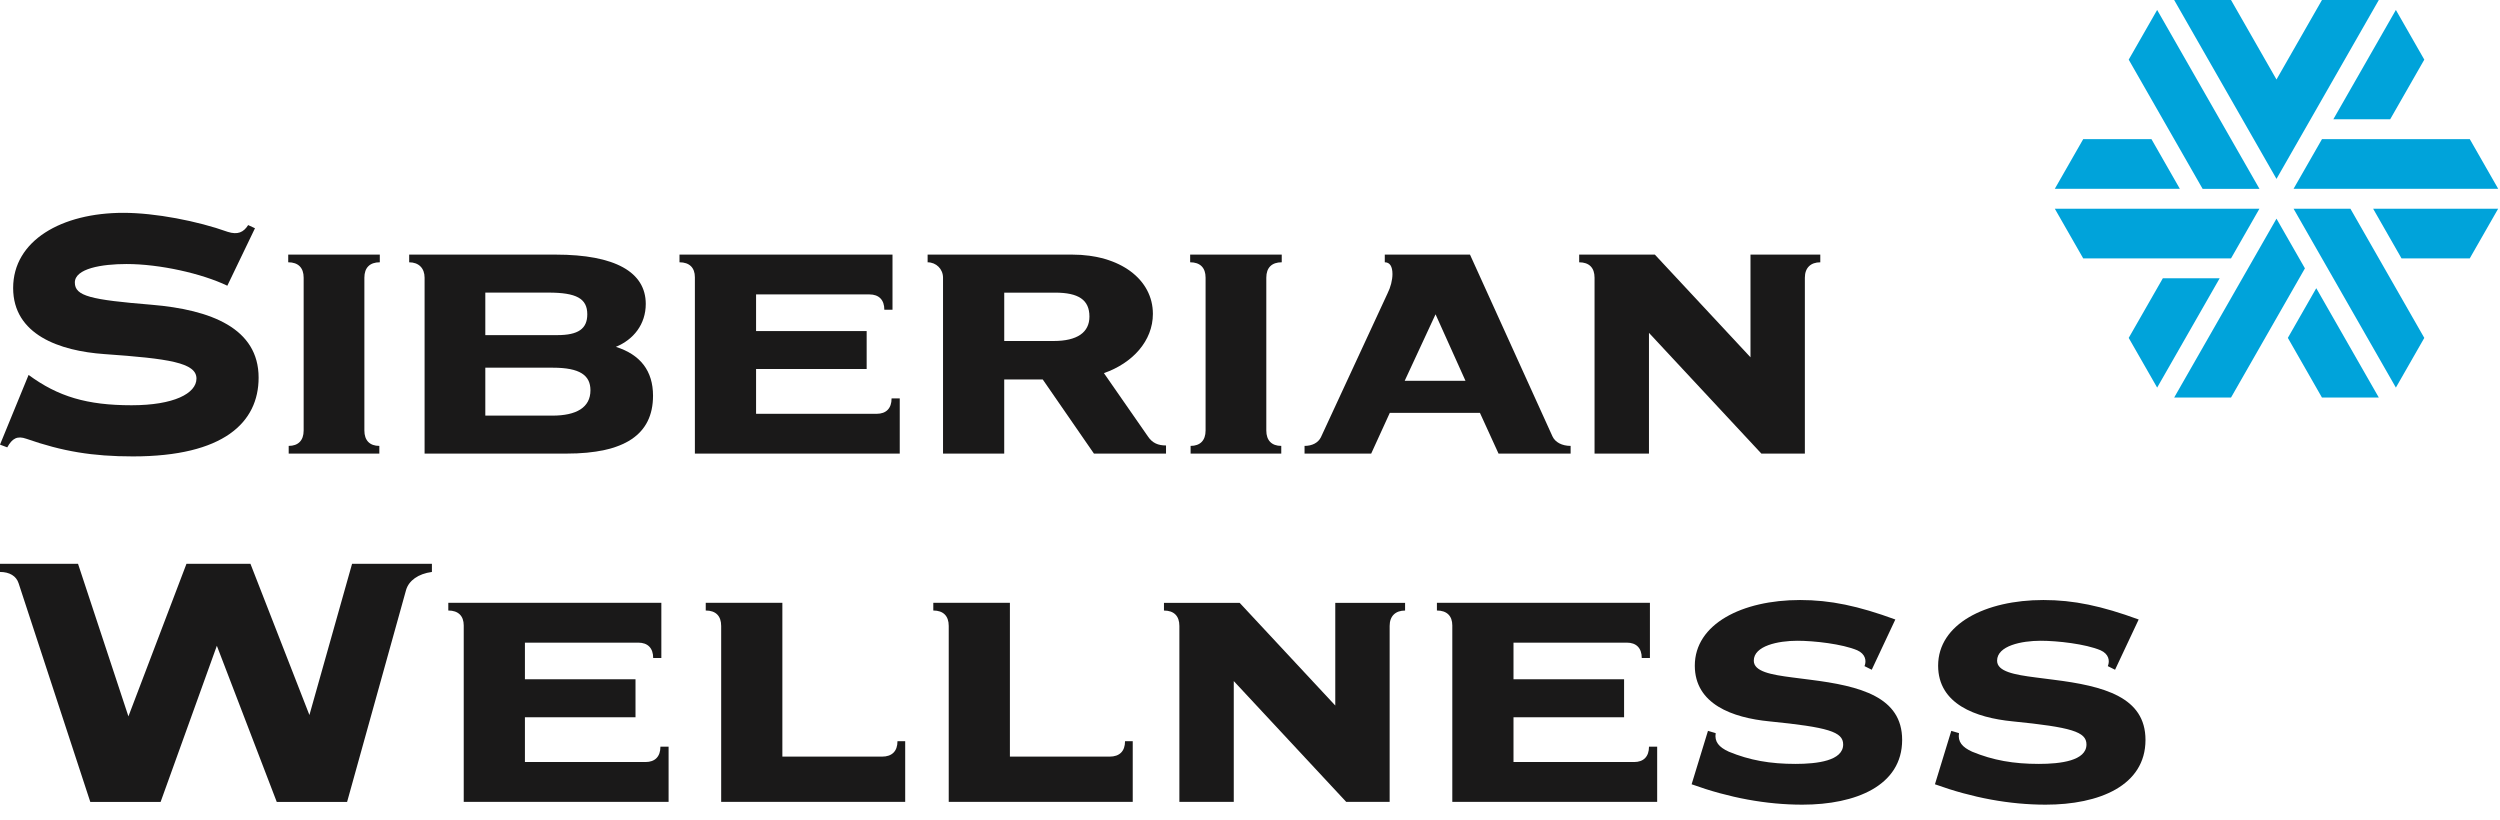
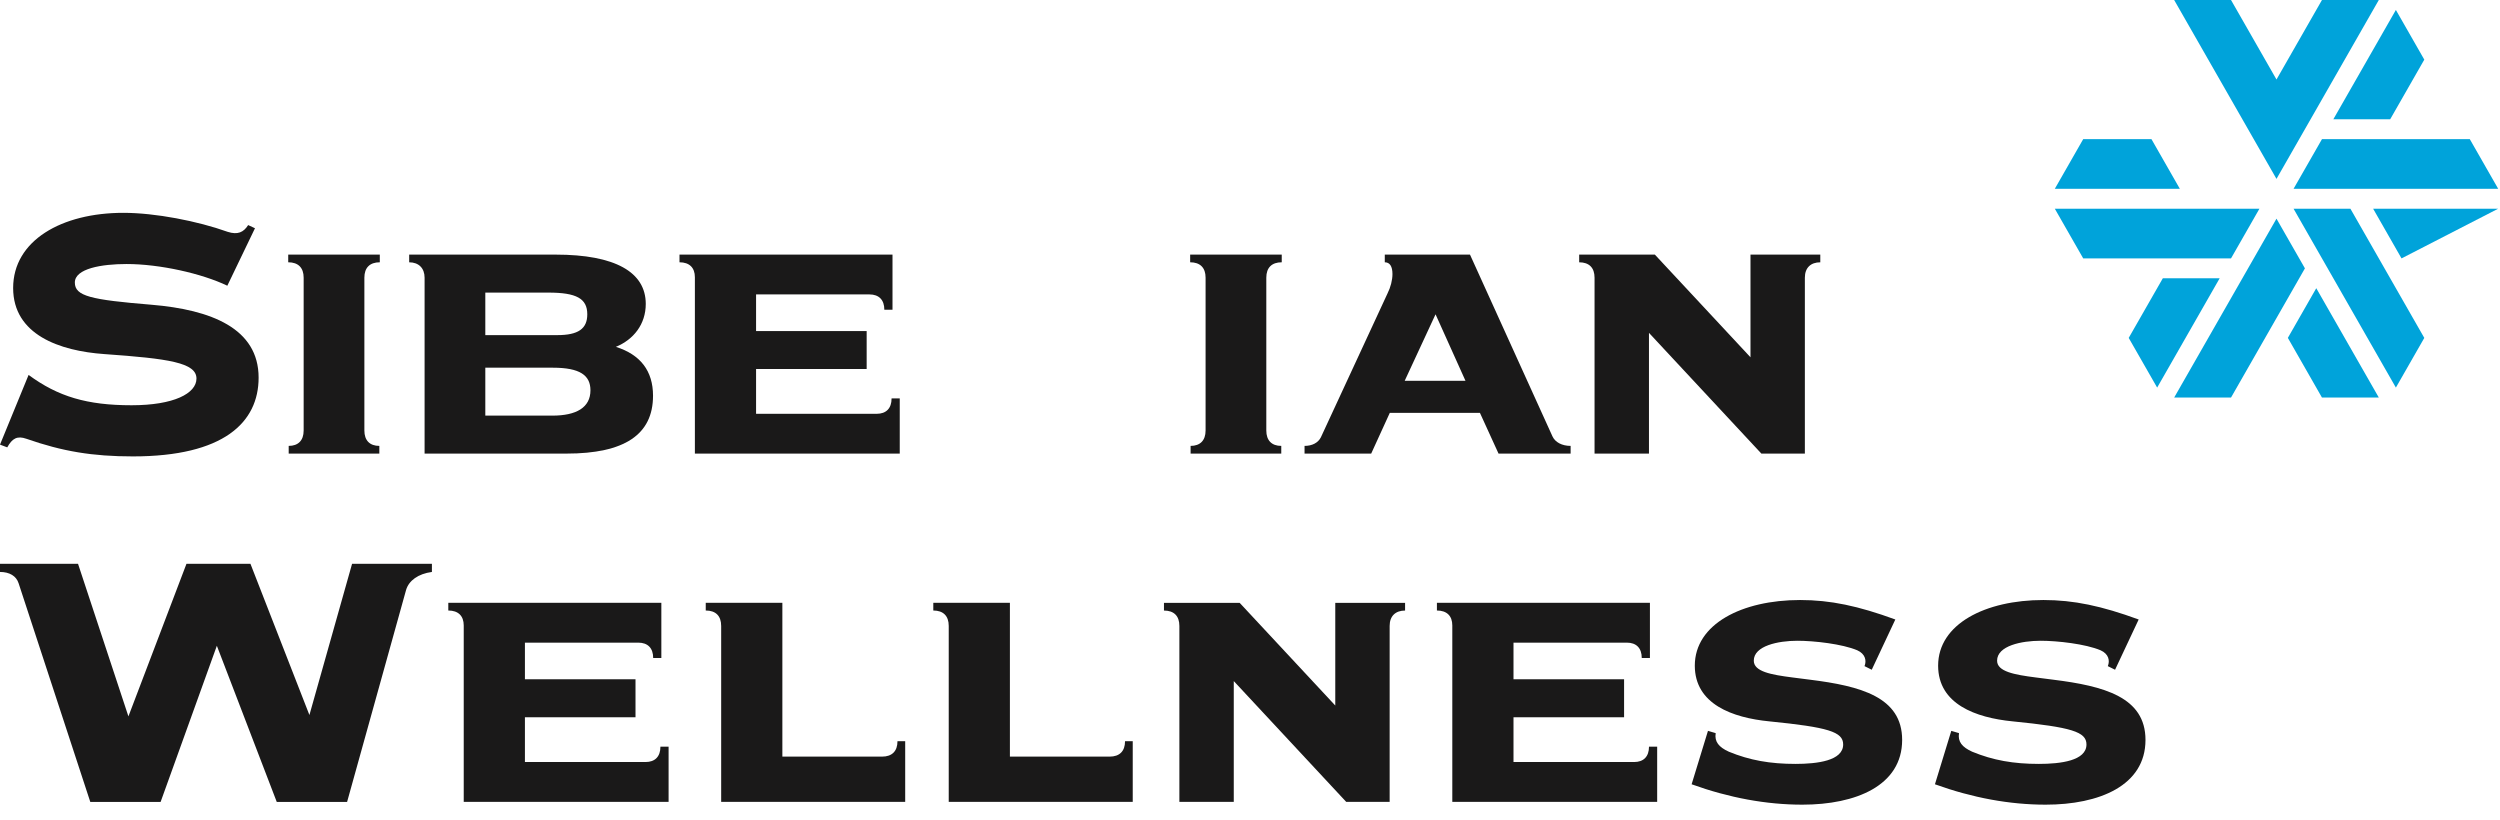
<svg xmlns="http://www.w3.org/2000/svg" width="128" height="42" viewBox="0 0 128 42" fill="none">
  <g clip-path="url(#clip0_1057_13378)">
    <path fill-rule="evenodd" clip-rule="evenodd" d="M7.759 15.603C10.801 15.857 13.241 16.808 13.241 19.335C13.241 21.63 11.452 23.368 6.806 23.368C4.738 23.368 3.206 23.113 1.347 22.464C0.883 22.302 0.628 22.441 0.371 22.905L0 22.765L1.464 19.196C2.973 20.308 4.46 20.749 6.736 20.749C8.896 20.749 10.059 20.146 10.059 19.382C10.059 18.569 8.641 18.361 5.342 18.129C3.043 17.968 0.673 17.132 0.673 14.746C0.673 12.311 3.159 10.897 6.318 10.897C7.944 10.897 10.105 11.314 11.661 11.871C12.172 12.034 12.473 11.894 12.706 11.524L13.055 11.686L11.639 14.629C10.337 14.003 8.177 13.518 6.481 13.518C5.204 13.518 3.832 13.749 3.832 14.466C3.832 15.163 4.646 15.347 7.759 15.603Z" fill="#1A1919" />
    <path fill-rule="evenodd" clip-rule="evenodd" d="M14.781 22.83C15.267 22.83 15.547 22.553 15.547 22.043V14.216C15.547 13.706 15.267 13.429 14.757 13.429V13.035H19.446V13.429C18.934 13.429 18.656 13.706 18.656 14.216V22.043C18.656 22.553 18.934 22.83 19.422 22.83V23.224H14.781V22.83Z" fill="#1A1919" />
    <path fill-rule="evenodd" clip-rule="evenodd" d="M33.435 20.261C33.435 22.252 31.974 23.224 29.003 23.224H21.739V14.216C21.739 13.731 21.438 13.43 20.95 13.43V13.036H28.446C31.509 13.036 33.063 13.939 33.063 15.561C33.063 16.603 32.437 17.389 31.532 17.759C32.785 18.153 33.435 18.988 33.435 20.261ZM24.848 17.158H28.537C29.605 17.158 30.069 16.834 30.069 16.093C30.069 15.283 29.513 14.981 28.074 14.981H24.848V17.158ZM30.231 19.984C30.231 19.219 29.698 18.826 28.305 18.826H24.848V21.28H28.282C29.513 21.28 30.231 20.863 30.231 19.984Z" fill="#1A1919" />
    <path fill-rule="evenodd" clip-rule="evenodd" d="M46.067 20.399V23.224H35.578V14.193C35.578 13.708 35.3 13.429 34.79 13.429V13.035H45.696V15.86H45.278C45.278 15.351 45 15.074 44.513 15.074H38.711V16.949H44.373V18.893H38.711V21.187H44.885C45.371 21.187 45.649 20.909 45.649 20.399H46.067Z" fill="#1A1919" />
-     <path fill-rule="evenodd" clip-rule="evenodd" d="M59.7 22.808V23.226H56.011L53.388 19.428H51.416V23.226H48.283V14.218C48.283 13.777 47.935 13.43 47.494 13.43V13.036H54.897C57.357 13.036 59.028 14.309 59.028 16.069C59.028 17.459 57.983 18.594 56.521 19.104L58.773 22.345C59.004 22.692 59.306 22.808 59.7 22.808ZM51.417 17.459H53.947C55.153 17.459 55.779 17.02 55.779 16.209C55.779 15.352 55.223 14.983 54.017 14.983H51.417V17.459Z" fill="#1A1919" />
    <path fill-rule="evenodd" clip-rule="evenodd" d="M60.959 22.83C61.446 22.83 61.726 22.553 61.726 22.043V14.216C61.726 13.706 61.446 13.429 60.936 13.429V13.035H65.625V13.429C65.113 13.429 64.835 13.706 64.835 14.216V22.043C64.835 22.553 65.113 22.83 65.601 22.83V23.224H60.959V22.83Z" fill="#1A1919" />
    <path fill-rule="evenodd" clip-rule="evenodd" d="M80.416 22.83V23.224H76.725L75.773 21.14H71.157L70.205 23.224H66.793V22.83C67.187 22.83 67.489 22.668 67.629 22.39L71.04 15.026C71.203 14.703 71.294 14.333 71.294 14.03C71.294 13.638 71.157 13.429 70.901 13.429V13.035H75.263L79.487 22.344C79.626 22.644 79.974 22.83 80.416 22.83ZM75.032 19.496L73.5 16.092L71.921 19.496H75.032Z" fill="#1A1919" />
    <path fill-rule="evenodd" clip-rule="evenodd" d="M93.199 13.036V13.43C92.712 13.43 92.409 13.707 92.409 14.218V23.224H90.182L84.427 17.042V23.224H81.641V14.218C81.641 13.707 81.363 13.43 80.854 13.43V13.036H84.729L89.625 18.293V13.036H93.199Z" fill="#1A1919" />
    <path fill-rule="evenodd" clip-rule="evenodd" d="M22.114 28.867V29.284C21.416 29.377 20.93 29.724 20.79 30.211L17.771 41.059H14.17L11.103 33.063L8.223 41.059H4.623L0.953 29.864C0.836 29.493 0.488 29.284 0 29.284V28.867H3.995L6.575 36.679L9.547 28.867H12.823L15.842 36.609L18.026 28.867H22.114Z" fill="#1A1919" />
    <path fill-rule="evenodd" clip-rule="evenodd" d="M34.232 38.228V41.054H23.743V32.023C23.743 31.537 23.465 31.258 22.953 31.258V30.864H33.861V33.69H33.443C33.443 33.181 33.165 32.903 32.678 32.903H26.876V34.778H32.538V36.723H26.876V39.016H33.05C33.536 39.016 33.814 38.739 33.814 38.228H34.232Z" fill="#1A1919" />
    <path fill-rule="evenodd" clip-rule="evenodd" d="M36.924 32.046C36.924 31.536 36.646 31.258 36.134 31.258V30.864H40.057V38.739H45.162C45.672 38.739 45.951 38.459 45.951 37.951H46.346V41.054H36.924V32.046Z" fill="#1A1919" />
    <path fill-rule="evenodd" clip-rule="evenodd" d="M48.575 32.046C48.575 31.536 48.296 31.258 47.785 31.258V30.864H51.707V38.739H56.812C57.324 38.739 57.602 38.459 57.602 37.951H57.996V41.054H48.575V32.046Z" fill="#1A1919" />
    <path fill-rule="evenodd" clip-rule="evenodd" d="M71.94 30.866V31.26C71.454 31.26 71.15 31.537 71.15 32.047V41.054H68.924L63.169 34.871V41.054H60.384V32.047C60.384 31.537 60.106 31.26 59.595 31.26V30.866H63.471L68.366 36.123V30.866H71.94Z" fill="#1A1919" />
    <path fill-rule="evenodd" clip-rule="evenodd" d="M84.847 38.228V41.054H74.358V32.023C74.358 31.537 74.08 31.258 73.57 31.258V30.864H84.476V33.69H84.058C84.058 33.181 83.779 32.903 83.293 32.903H77.491V34.778H83.153V36.723H77.491V39.016H83.665C84.151 39.016 84.429 38.739 84.429 38.228H84.847Z" fill="#1A1919" />
    <path fill-rule="evenodd" clip-rule="evenodd" d="M92.675 34.801C95.253 35.125 97.39 35.682 97.39 37.884C97.39 40.225 95.021 41.199 92.28 41.199C90.445 41.199 88.54 40.851 86.611 40.155L87.448 37.42L87.843 37.536C87.774 37.977 88.005 38.254 88.516 38.487C89.585 38.927 90.63 39.112 91.93 39.112C93.046 39.112 94.37 38.95 94.37 38.116C94.37 37.467 93.604 37.235 90.583 36.933C88.701 36.748 86.774 36.052 86.774 34.082C86.774 31.95 89.19 30.721 92.163 30.721C93.719 30.721 95.136 31.022 97.041 31.718L95.833 34.291L95.463 34.106C95.577 33.827 95.507 33.48 95.091 33.294C94.324 32.97 92.884 32.807 92.023 32.807C91.047 32.807 89.794 33.063 89.794 33.827C89.794 34.384 90.677 34.545 91.769 34.685L92.675 34.801Z" fill="#1A1919" />
    <path fill-rule="evenodd" clip-rule="evenodd" d="M105.132 34.801C107.71 35.125 109.849 35.682 109.849 37.884C109.849 40.225 107.479 41.199 104.737 41.199C102.902 41.199 100.997 40.851 99.069 40.155L99.906 37.42L100.301 37.536C100.231 37.977 100.462 38.254 100.974 38.487C102.043 38.927 103.088 39.112 104.389 39.112C105.504 39.112 106.827 38.95 106.827 38.116C106.827 37.467 106.061 37.235 103.041 36.933C101.16 36.748 99.232 36.052 99.232 34.082C99.232 31.95 101.647 30.721 104.621 30.721C106.178 30.721 107.594 31.022 109.5 31.718L108.291 34.291L107.92 34.106C108.036 33.827 107.966 33.48 107.548 33.294C106.781 32.97 105.342 32.807 104.481 32.807C103.506 32.807 102.251 33.063 102.251 33.827C102.251 34.384 103.134 34.545 104.226 34.685L105.132 34.801Z" fill="#1A1919" />
    <path fill-rule="evenodd" clip-rule="evenodd" d="M117.43 9.667H127.908L126.453 7.123H118.886L117.43 9.667Z" fill="#00A3DA" />
-     <path fill-rule="evenodd" clip-rule="evenodd" d="M121.504 10.686L122.958 13.23H126.451L127.906 10.686H121.504Z" fill="#00A3DA" />
+     <path fill-rule="evenodd" clip-rule="evenodd" d="M121.504 10.686L122.958 13.23L127.906 10.686H121.504Z" fill="#00A3DA" />
    <path fill-rule="evenodd" clip-rule="evenodd" d="M115.683 10.686H105.206L106.661 13.23H114.228L115.683 10.686Z" fill="#00A3DA" />
    <path fill-rule="evenodd" clip-rule="evenodd" d="M110.154 7.123H106.661L105.206 9.667H111.608L110.154 7.123Z" fill="#00A3DA" />
    <path fill-rule="evenodd" clip-rule="evenodd" d="M122.378 6.106L124.124 3.053L122.669 0.509L119.467 6.106H122.378Z" fill="#00A3DA" />
    <path fill-rule="evenodd" clip-rule="evenodd" d="M116.556 11.196L111.317 20.355H114.228L118.012 13.74L116.556 11.196Z" fill="#00A3DA" />
    <path fill-rule="evenodd" clip-rule="evenodd" d="M110.737 14.248L108.99 17.301L110.446 19.845L113.647 14.248H110.737Z" fill="#00A3DA" />
-     <path fill-rule="evenodd" clip-rule="evenodd" d="M115.685 9.669L110.446 0.509L108.99 3.054L112.774 9.669H115.685Z" fill="#00A3DA" />
    <path fill-rule="evenodd" clip-rule="evenodd" d="M117.138 17.3L118.884 20.354H121.795L118.593 14.756L117.138 17.3Z" fill="#00A3DA" />
    <path fill-rule="evenodd" clip-rule="evenodd" d="M117.43 10.686L122.669 19.845L124.124 17.301L120.341 10.686H117.43Z" fill="#00A3DA" />
    <path fill-rule="evenodd" clip-rule="evenodd" d="M121.795 0H118.885L116.556 4.071L114.228 0H111.317L116.556 9.159L121.795 0Z" fill="#00A3DA" />
  </g>
  <defs>
    <clipPath id="clip0_1057_13378">
      <rect width="128" height="42" fill="white" />
    </clipPath>
  </defs>
</svg>